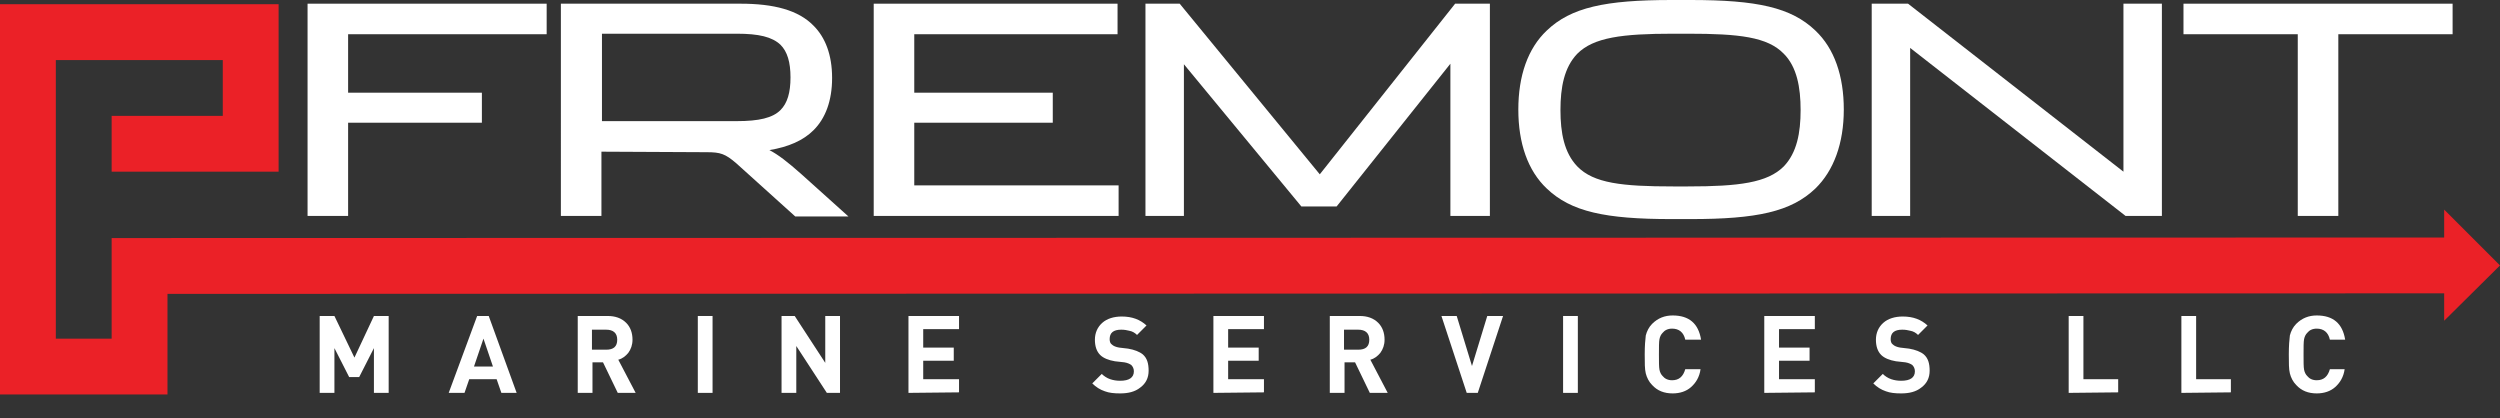
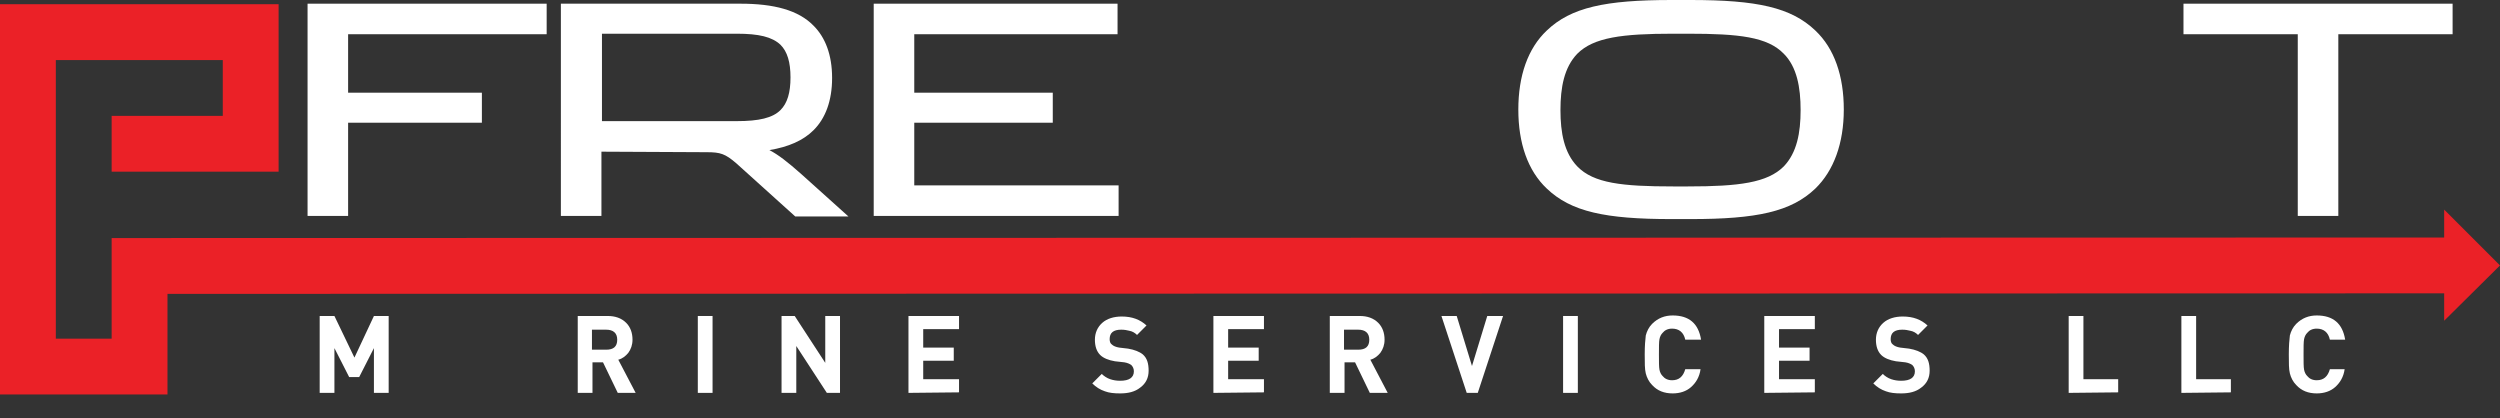
<svg xmlns="http://www.w3.org/2000/svg" xml:space="preserve" style="enable-background:new 0 0 474.7 79.4;" viewBox="0 0 474.7 79.4" y="0px" x="0px" id="Layer_1" version="1.1">
  <rect x="0" y="0" width="474.7" height="79.4" fill="#333333" stroke="none" />
  <style type="text/css">
	.st0{fill:#FFFFFF;}
	.st1{fill:#EB2127;}
</style>
  <g>
    <polygon points="58.4,0.7 103.8,0.7 103.8,6.5 66.1,6.5 66.1,17.6 91.5,17.6 91.5,23.3 66.1,23.3 66.1,41 58.4,41" class="st0" />
    <path d="M114.2,28.8V41h-7.7V0.7h34.1c6.3,0,11,1.2,13.9,4.2c2.2,2.2,3.5,5.5,3.5,9.9s-1.3,7.7-3.5,9.9   c-2,2-4.8,3.2-8.4,3.8c1.7,0.9,3.4,2.2,6.1,4.6l8.9,8H151L139.8,31c-2.1-1.8-3-2.1-5.6-2.1L114.2,28.8L114.2,28.8z M139.9,23   c4.2,0,6.8-0.6,8.3-2.1c1.3-1.3,1.9-3.3,1.9-6.2s-0.6-4.9-1.9-6.2c-1.6-1.5-4.1-2.1-8.3-2.1h-25.6V23H139.9z" class="st0" />
    <polygon points="212.4,41 165.9,41 165.9,0.7 212.2,0.7 212.2,6.5 173.6,6.5 173.6,17.6 199.9,17.6 199.9,23.3    173.6,23.3 173.6,35.2 212.4,35.2" class="st0" />
-     <polygon points="282.9,41 275.4,41 275.4,12.1 253.8,39.2 247.1,39.2 224.8,12.2 224.8,41 217.5,41 217.5,0.7 224,0.7    250.6,33.1 276.3,0.7 282.9,0.7" class="st0" />
    <path d="M293.7,5.8c4.6-4.4,11.1-5.8,23.7-5.8h3.6c12.6,0,19.1,1.4,23.7,5.8c3.6,3.4,5.4,8.6,5.4,15s-1.9,11.6-5.4,15   c-4.6,4.4-11.1,5.8-23.7,5.8h-3.6c-12.6,0-19.1-1.4-23.7-5.8c-3.6-3.4-5.4-8.6-5.4-15C288.3,14.4,290.1,9.2,293.7,5.8 M338.7,10.2   c-3.1-3.2-8.5-3.8-18.2-3.8h-2.8c-9.7,0-15.1,0.7-18.2,3.8c-2.5,2.6-3.2,6.4-3.2,10.7s0.7,8.1,3.2,10.7c3.1,3.2,8.5,3.8,18.2,3.8   h2.8c9.7,0,15.1-0.7,18.2-3.8c2.5-2.6,3.2-6.4,3.2-10.7S341.2,12.7,338.7,10.2" class="st0" />
-     <polygon points="362.3,0.7 403.2,32.6 403.2,0.7 410.5,0.7 410.5,41 403.6,41 362.7,9.1 362.7,41 355.4,41 355.4,0.7" class="st0" />
    <polygon points="444,41 436.3,41 436.3,6.5 414.6,6.5 414.6,0.7 465.7,0.7 465.7,6.5 444,6.5" class="st0" />
    <polygon points="21.2,22 21.2,32.6 52.9,32.6 52.9,0.8 0,0.8 0,74.9 31.8,74.9 31.8,55.8 464.1,55.7 464.1,60.9    474.7,50.4 464.1,39.8 464.1,45.1 21.2,45.2 21.2,64.3 10.6,64.3 10.6,11.4 42.3,11.4 42.3,22" class="st1" />
    <g>
      <path d="M71,74.6v-8.5l-2.8,5.5h-1.9l-2.8-5.5v8.5h-2.8V60h2.8l3.8,7.9L71,60h2.8v14.6H71z" class="st0" />
-       <path d="M95.2,74.6L94.3,72h-5.2l-0.9,2.6h-3L90.6,60h2.2l5.3,14.6H95.2z M91.8,64.3L90,69.6h3.6L91.8,64.3z" class="st0" />
      <path d="M117.3,74.6l-2.8-5.8h-2v5.8h-2.8V60h5.7c1.4,0,2.6,0.4,3.5,1.3c0.8,0.8,1.2,1.9,1.2,3.2c0,1-0.3,1.8-0.8,2.5    c-0.5,0.6-1.1,1.1-1.9,1.3l3.3,6.3C120.7,74.6,117.3,74.6,117.3,74.6z M115.1,62.6h-2.7v3.8h2.7c1.4,0,2.1-0.6,2.1-1.9    S116.4,62.6,115.1,62.6z" class="st0" />
      <path d="M132.5,74.6V60h2.8v14.6H132.5z" class="st0" />
      <path d="M157,74.6l-5.8-8.9v8.9h-2.8V60h2.5l5.8,8.9V60h2.8v14.6H157z" class="st0" />
      <path d="M172.5,74.6V60h9.6v2.5h-6.8V66h5.8v2.5h-5.8V72h6.8v2.5L172.5,74.6L172.5,74.6z" class="st0" />
      <path d="M216.5,73.6c-1,0.8-2.3,1.1-3.8,1.1c-1.2,0-2.1-0.1-2.9-0.4c-0.9-0.3-1.7-0.8-2.4-1.5l1.8-1.8    c0.4,0.4,1,0.8,1.6,1s1.2,0.3,1.9,0.3c1.7,0,2.6-0.6,2.6-1.8c0-0.5-0.2-0.9-0.5-1.2c-0.3-0.2-0.7-0.4-1.3-0.5l-1.8-0.2    c-1.2-0.2-2.2-0.6-2.8-1.2c-0.7-0.7-1-1.7-1-2.9c0-1.3,0.5-2.4,1.4-3.2s2.2-1.2,3.7-1.2c2,0,3.5,0.6,4.7,1.7l-1.8,1.8    c-0.4-0.4-0.9-0.7-1.5-0.8c-0.4-0.1-0.9-0.2-1.5-0.2c-1.5,0-2.2,0.6-2.2,1.8c0,0.4,0.1,0.8,0.4,1c0.3,0.3,0.8,0.5,1.4,0.6l1.7,0.2    c1.2,0.2,2.2,0.6,2.8,1.1c0.8,0.7,1.1,1.7,1.1,3.1C218.1,71.7,217.6,72.8,216.5,73.6z" class="st0" />
      <path d="M230.4,74.6V60h9.6v2.5h-6.8V66h5.8v2.5h-5.8V72h6.8v2.5L230.4,74.6L230.4,74.6z" class="st0" />
      <path d="M260.1,74.6l-2.8-5.8h-2v5.8h-2.8V60h5.7c1.4,0,2.6,0.4,3.5,1.3c0.8,0.8,1.2,1.9,1.2,3.2c0,1-0.3,1.8-0.8,2.5    c-0.5,0.6-1.1,1.1-1.9,1.3l3.3,6.3C263.5,74.6,260.1,74.6,260.1,74.6z M257.9,62.6h-2.7v3.8h2.7c1.4,0,2.1-0.6,2.1-1.9    S259.2,62.6,257.9,62.6z" class="st0" />
      <path d="M280.6,74.6h-2.1L273.7,60h2.9l2.9,9.5l2.9-9.5h3L280.6,74.6z" class="st0" />
      <path d="M296.8,74.6V60h2.8v14.6H296.8z" class="st0" />
      <path d="M322.9,70.1c-0.2,1.5-0.9,2.6-1.8,3.4s-2.1,1.2-3.5,1.2c-1.6,0-2.9-0.5-3.9-1.6c-0.6-0.6-1-1.4-1.2-2.2    c-0.2-0.8-0.2-2-0.2-3.6s0.1-2.8,0.2-3.6c0.2-0.8,0.6-1.6,1.2-2.2c1.1-1.1,2.4-1.6,3.9-1.6c3.1,0,4.9,1.5,5.4,4.6h-3    c-0.3-1.4-1.2-2.1-2.5-2.1c-0.8,0-1.4,0.3-1.8,0.8c-0.3,0.3-0.5,0.7-0.6,1.2s-0.1,1.5-0.1,2.9s0,2.4,0.1,2.9s0.3,0.9,0.6,1.2    c0.4,0.5,1,0.8,1.8,0.8c1.3,0,2.1-0.7,2.5-2.1L322.9,70.1L322.9,70.1z" class="st0" />
      <path d="M335,74.6V60h9.6v2.5h-6.8V66h5.8v2.5h-5.8V72h6.8v2.5L335,74.6L335,74.6z" class="st0" />
      <path d="M364.8,73.6c-1,0.8-2.3,1.1-3.8,1.1c-1.2,0-2.1-0.1-2.9-0.4c-0.9-0.3-1.7-0.8-2.4-1.5l1.8-1.8    c0.4,0.4,1,0.8,1.6,1s1.2,0.3,1.9,0.3c1.7,0,2.6-0.6,2.6-1.8c0-0.5-0.2-0.9-0.5-1.2c-0.3-0.2-0.7-0.4-1.3-0.5l-1.8-0.2    c-1.2-0.2-2.2-0.6-2.8-1.2c-0.7-0.7-1-1.7-1-2.9c0-1.3,0.5-2.4,1.4-3.2s2.2-1.2,3.7-1.2c2,0,3.5,0.6,4.7,1.7l-1.8,1.8    c-0.4-0.4-0.9-0.7-1.5-0.8c-0.4-0.1-0.9-0.2-1.5-0.2c-1.5,0-2.2,0.6-2.2,1.8c0,0.4,0.1,0.8,0.4,1c0.3,0.3,0.8,0.5,1.4,0.6l1.7,0.2    c1.2,0.2,2.2,0.6,2.8,1.1c0.8,0.7,1.1,1.7,1.1,3.1C366.4,71.7,365.9,72.8,364.8,73.6z" class="st0" />
      <path d="M392.8,74.6V60h2.8v12h6.6v2.5L392.8,74.6L392.8,74.6z" class="st0" />
      <path d="M414.2,74.6V60h2.8v12h6.6v2.5L414.2,74.6L414.2,74.6z" class="st0" />
      <path d="M445.2,70.1c-0.2,1.5-0.9,2.6-1.8,3.4s-2.1,1.2-3.5,1.2c-1.6,0-2.9-0.5-3.9-1.6c-0.6-0.6-1-1.4-1.2-2.2    c-0.2-0.8-0.2-2-0.2-3.6s0.1-2.8,0.2-3.6c0.2-0.8,0.6-1.6,1.2-2.2c1.1-1.1,2.4-1.6,3.9-1.6c3.1,0,4.9,1.5,5.4,4.6h-2.9    c-0.3-1.4-1.2-2.1-2.5-2.1c-0.8,0-1.4,0.3-1.8,0.8c-0.3,0.3-0.5,0.7-0.6,1.2s-0.1,1.5-0.1,2.9s0,2.4,0.1,2.9s0.3,0.9,0.6,1.2    c0.4,0.5,1,0.8,1.8,0.8c1.3,0,2.1-0.7,2.5-2.1L445.2,70.1L445.2,70.1z" class="st0" />
    </g>
  </g>
</svg>